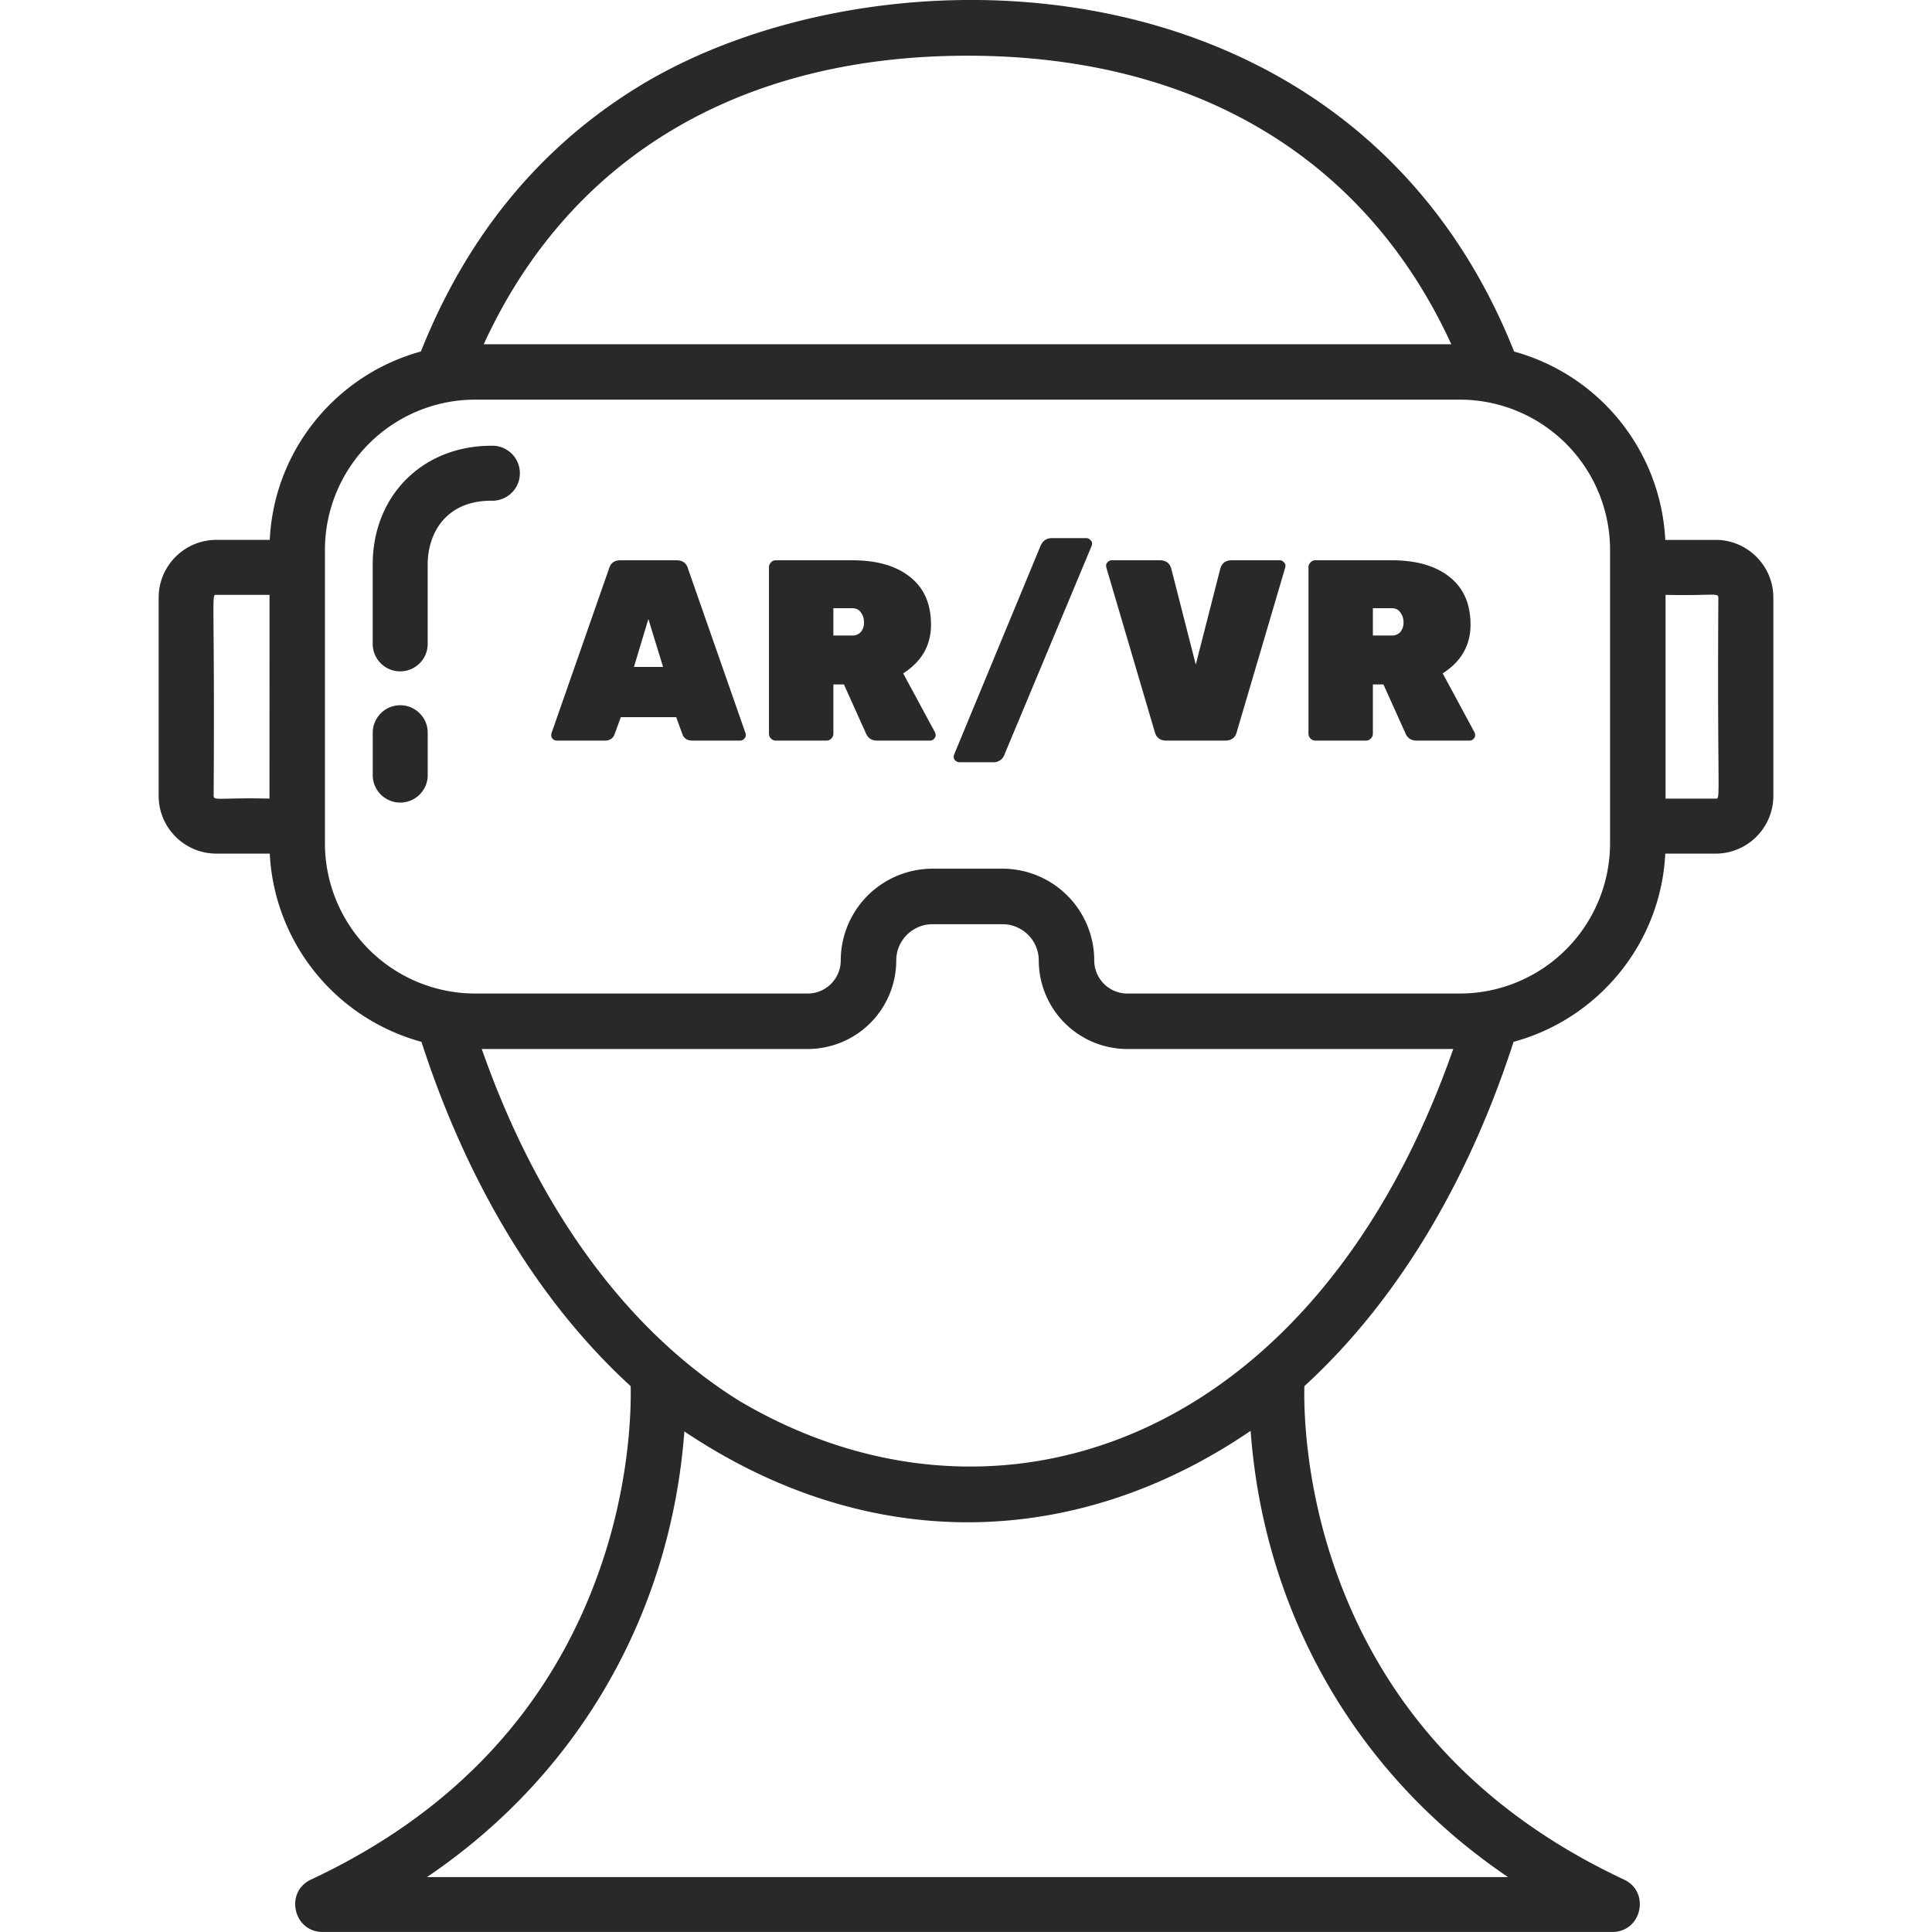
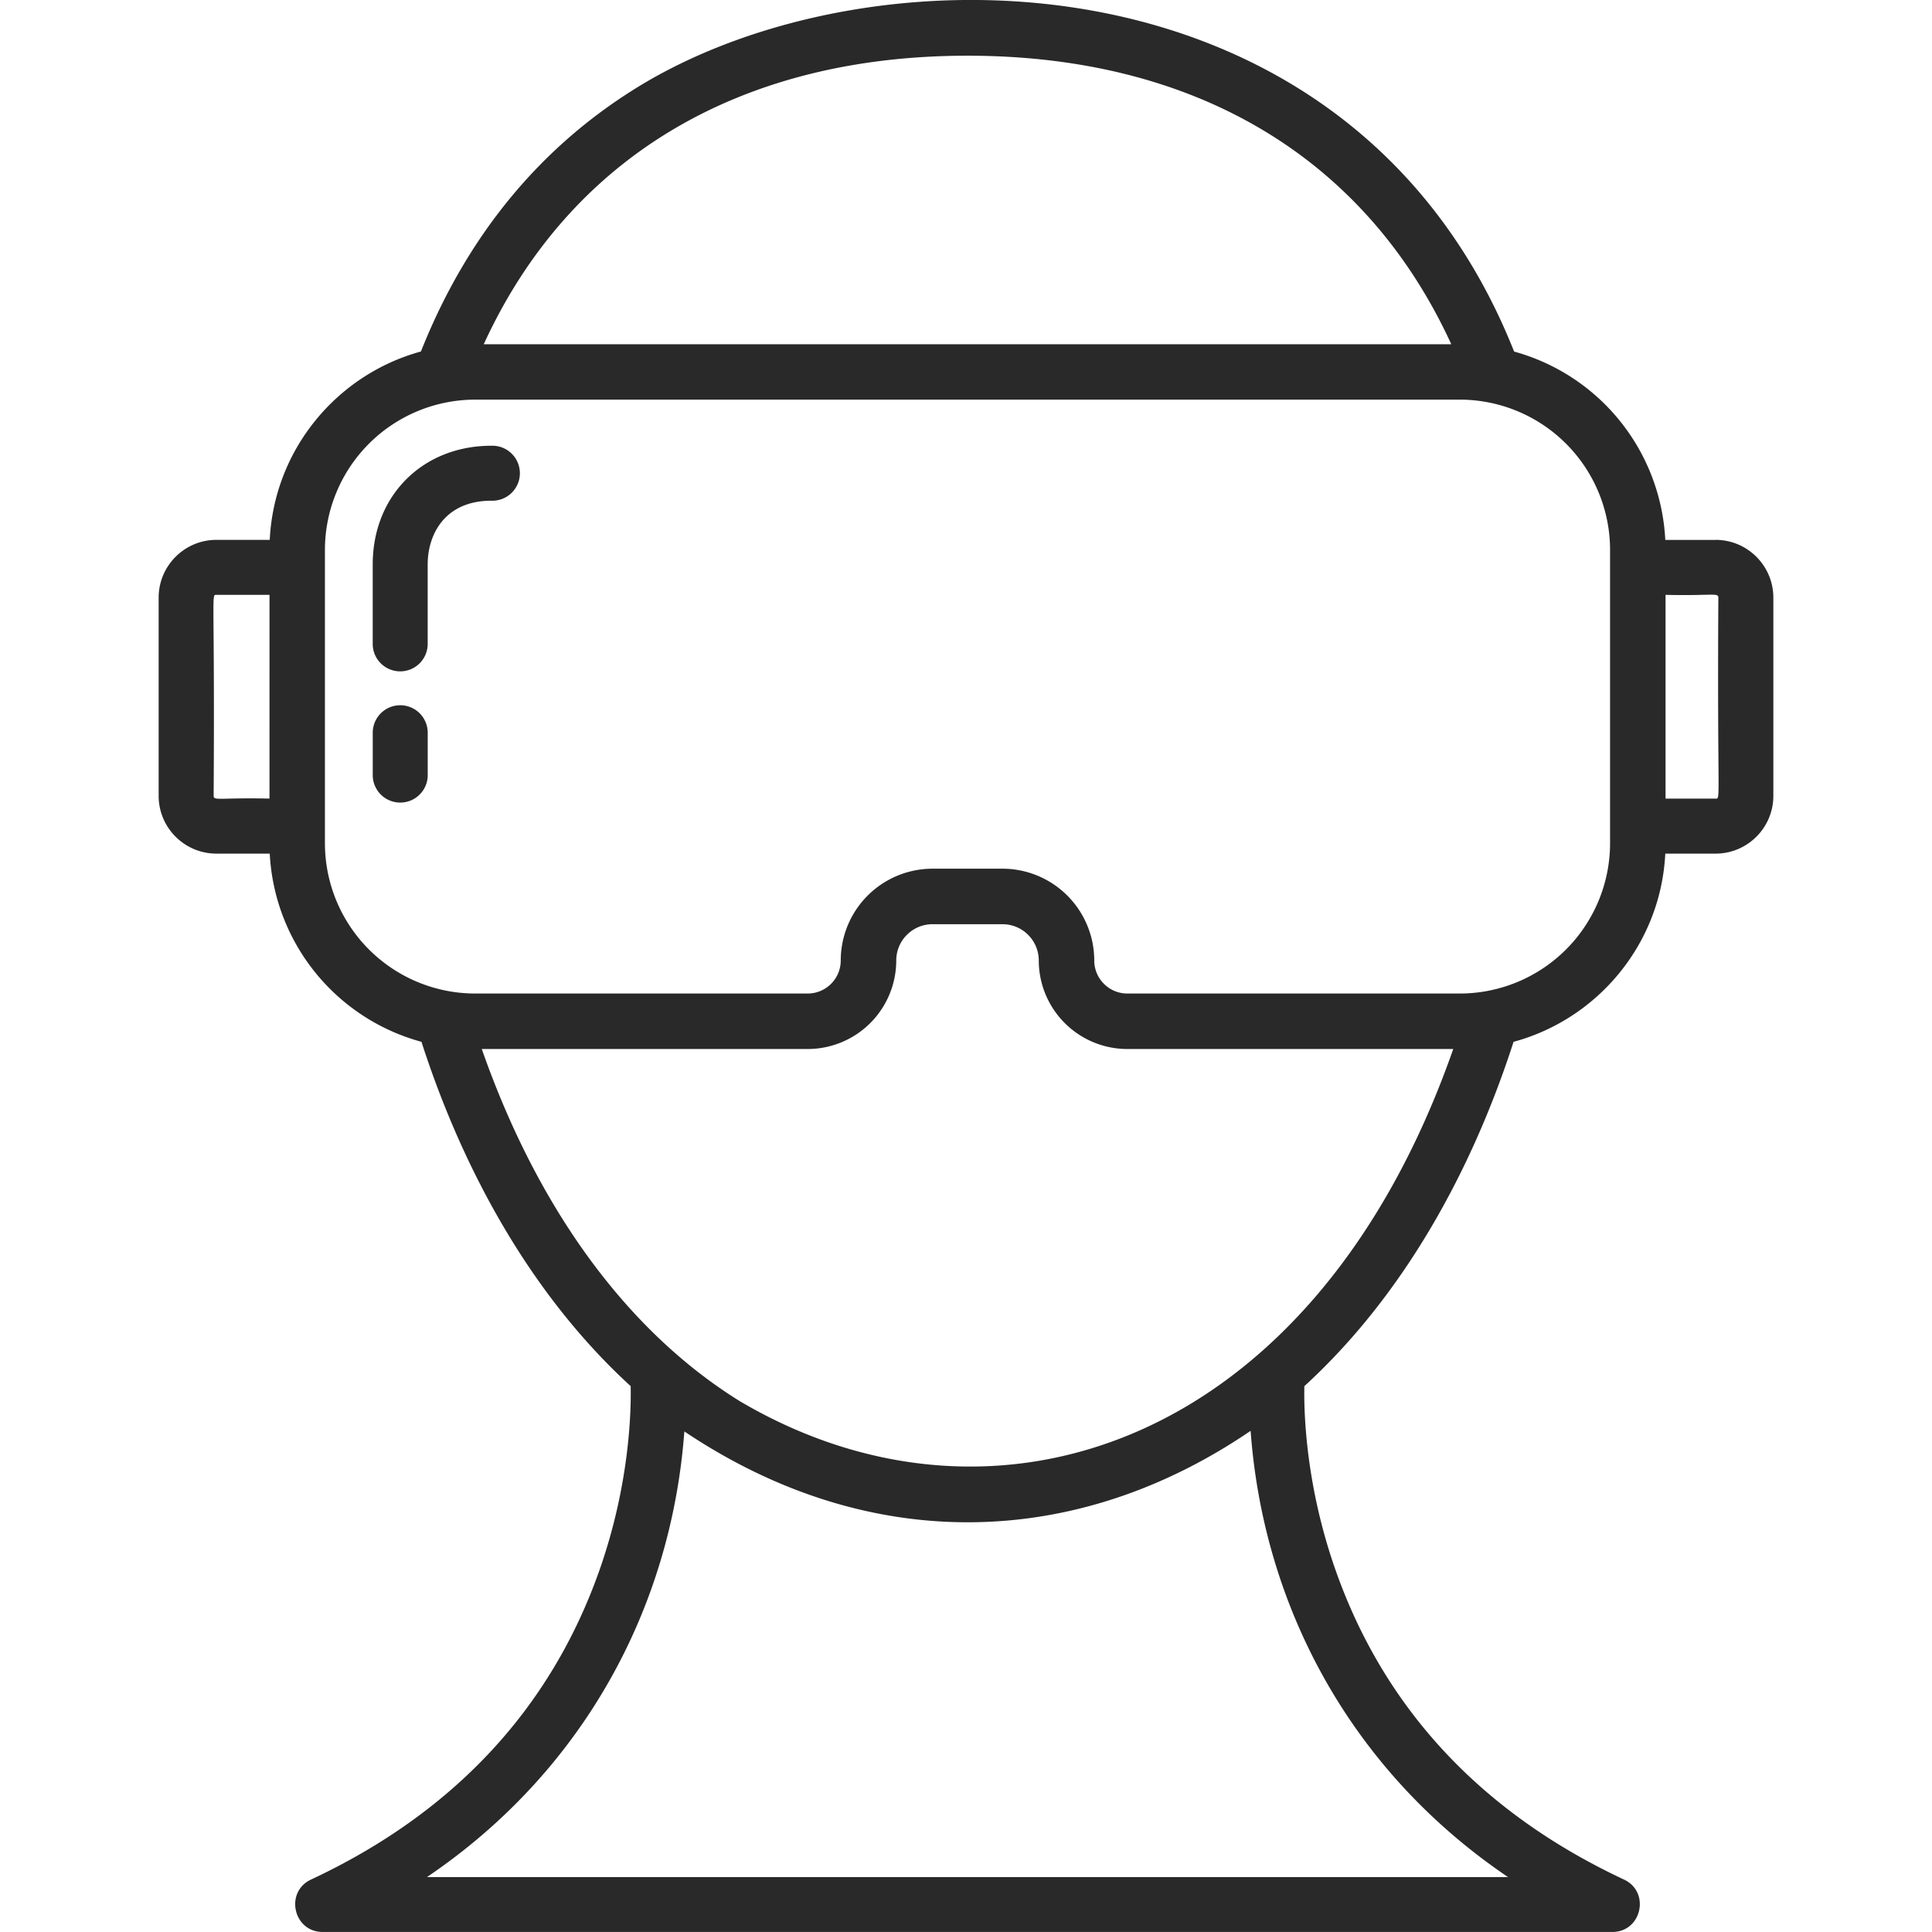
<svg xmlns="http://www.w3.org/2000/svg" width="60" height="60" fill="none">
  <path fill="#282928" d="M53.279 16.768h-1.562a6.4 6.4 0 0 0-4.695-5.85C42.038-1.63 27.158-1.847 19.77 2.726c-3.035 1.878-5.285 4.633-6.698 8.19-2.612.715-4.56 3.048-4.695 5.85H6.721c-.99 0-1.794.805-1.794 1.794v6.156c0 .99.805 1.794 1.794 1.794h1.656a6.4 6.4 0 0 0 4.712 5.845c1.278 3.96 3.388 7.848 6.497 10.693.016.712-.019 3.014-.968 5.712-1.515 4.304-4.53 7.539-8.96 9.612-.824.386-.547 1.627.362 1.627h40.053c.91 0 1.186-1.241.363-1.627-4.43-2.074-7.445-5.308-8.96-9.613-.95-2.698-.984-5-.968-5.711 3.102-2.839 5.215-6.723 6.497-10.693 2.617-.709 4.573-3.041 4.712-5.845h1.562c.99 0 1.794-.805 1.794-1.794V18.56c0-.989-.805-1.794-1.794-1.794m-44.91 8.035c-1.549-.034-1.734.077-1.734-.086.04-6.342-.084-6.242.086-6.242H8.37zM30.047 1.73c7.082 0 12.366 3.17 15.024 8.961H15.023C17.68 4.898 22.965 1.73 30.047 1.73m16.786 56.564H13.26c4.825-3.263 7.585-8.328 7.993-13.84 5.74 3.85 12.161 3.68 17.586-.018.397 5.436 3.097 10.546 7.994 13.858M23.01 43.536c-3.469-2.139-6.28-5.91-8.048-10.958h10.122a2.753 2.753 0 0 0 2.75-2.75c0-.62.505-1.126 1.127-1.126h2.171c.622 0 1.128.505 1.128 1.127a2.753 2.753 0 0 0 2.75 2.749h10.122C40.823 44.885 30.917 48.176 23.01 43.535m26.992-17.344a4.67 4.67 0 0 1-4.665 4.664H35.01c-.566 0-1.027-.461-1.027-1.027a2.853 2.853 0 0 0-2.85-2.85H28.96a2.853 2.853 0 0 0-2.85 2.85c0 .566-.46 1.027-1.027 1.027H14.756a4.67 4.67 0 0 1-4.665-4.664v-9.117a4.67 4.67 0 0 1 4.665-4.663h30.582a4.67 4.67 0 0 1 4.664 4.663zm3.277-1.389h-1.554v-6.328c1.447.034 1.64-.077 1.64.086-.039 6.343.084 6.243-.086 6.243M12.43 21.902a.854.854 0 0 0-.854.853V24.1a.854.854 0 0 0 1.707 0v-1.345a.853.853 0 0 0-.854-.853m2.832-8.059c-2.136 0-3.686 1.55-3.686 3.685v2.497a.854.854 0 0 0 1.707 0v-2.497c0-.912.518-1.978 1.98-1.978a.854.854 0 1 0 0-1.707" />
-   <path fill="#282928" d="M19.272 17.4h1.736q.288 0 .36.264l1.784 5.104a.3.3 0 0 1 .008.08q0 .048-.056.104a.16.16 0 0 1-.12.048h-1.48q-.24 0-.312-.2L21 22.272h-1.72l-.192.528q-.072.2-.312.2h-1.48a.2.2 0 0 1-.128-.048q-.048-.056-.048-.104 0-.056.008-.08l1.784-5.104q.072-.264.36-.264m.416 3.312h.904l-.456-1.488zm9.345 2.024a.2.2 0 0 1 .024.104q0 .056-.056.112a.16.16 0 0 1-.12.048h-1.64q-.248 0-.344-.216l-.688-1.528h-.328v1.528q0 .089-.064.152a.2.2 0 0 1-.152.064h-1.568a.2.2 0 0 1-.152-.064.2.2 0 0 1-.064-.152v-5.168q0-.089.064-.152a.2.2 0 0 1 .152-.064h2.368q1.152 0 1.8.52.648.512.648 1.48 0 .96-.864 1.512zm-3.152-3.848v.848h.584a.34.34 0 0 0 .272-.112.46.46 0 0 0 .096-.296.5.5 0 0 0-.096-.304q-.088-.136-.272-.136zm6.786-2.176h1.072q.072 0 .12.056.056.048.056.104a.2.2 0 0 1-.016.088l-2.704 6.472a.35.35 0 0 1-.352.24h-1.048a.18.18 0 0 1-.128-.056.14.14 0 0 1-.048-.104q0-.048.016-.088l2.68-6.472q.104-.24.352-.24m5.59.688h1.487q.072 0 .12.056.056.048.056.096a.3.3 0 0 1-.008.08l-1.504 5.104q-.072.264-.36.264h-1.824q-.288 0-.36-.264l-1.504-5.104a.3.3 0 0 1-.008-.08q0-.048.048-.096a.18.18 0 0 1 .128-.056h1.488q.288 0 .36.264l.76 2.976.76-2.976q.072-.264.36-.264m7.532 5.336a.2.2 0 0 1 .024.104q0 .056-.056.112a.16.16 0 0 1-.12.048h-1.64q-.248 0-.344-.216l-.688-1.528h-.328v1.528q0 .089-.064.152a.2.2 0 0 1-.152.064h-1.568a.2.2 0 0 1-.152-.064.2.2 0 0 1-.064-.152v-5.168q0-.089.064-.152a.2.2 0 0 1 .152-.064h2.368q1.152 0 1.8.52.648.512.648 1.48 0 .96-.864 1.512zm-3.152-3.848v.848h.584a.34.34 0 0 0 .272-.112.46.46 0 0 0 .096-.296.5.5 0 0 0-.096-.304q-.089-.136-.272-.136z" />
</svg>